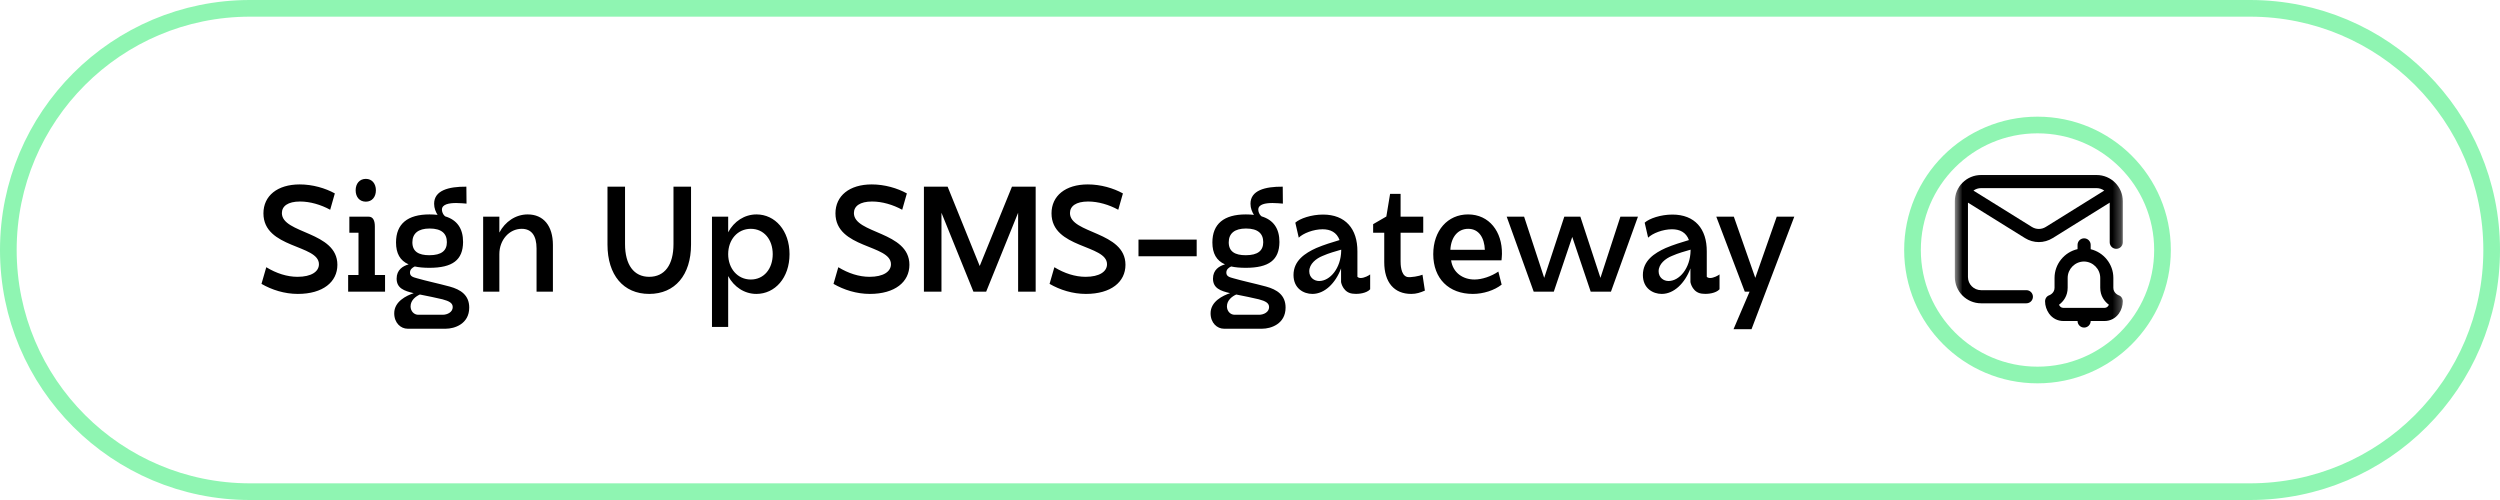
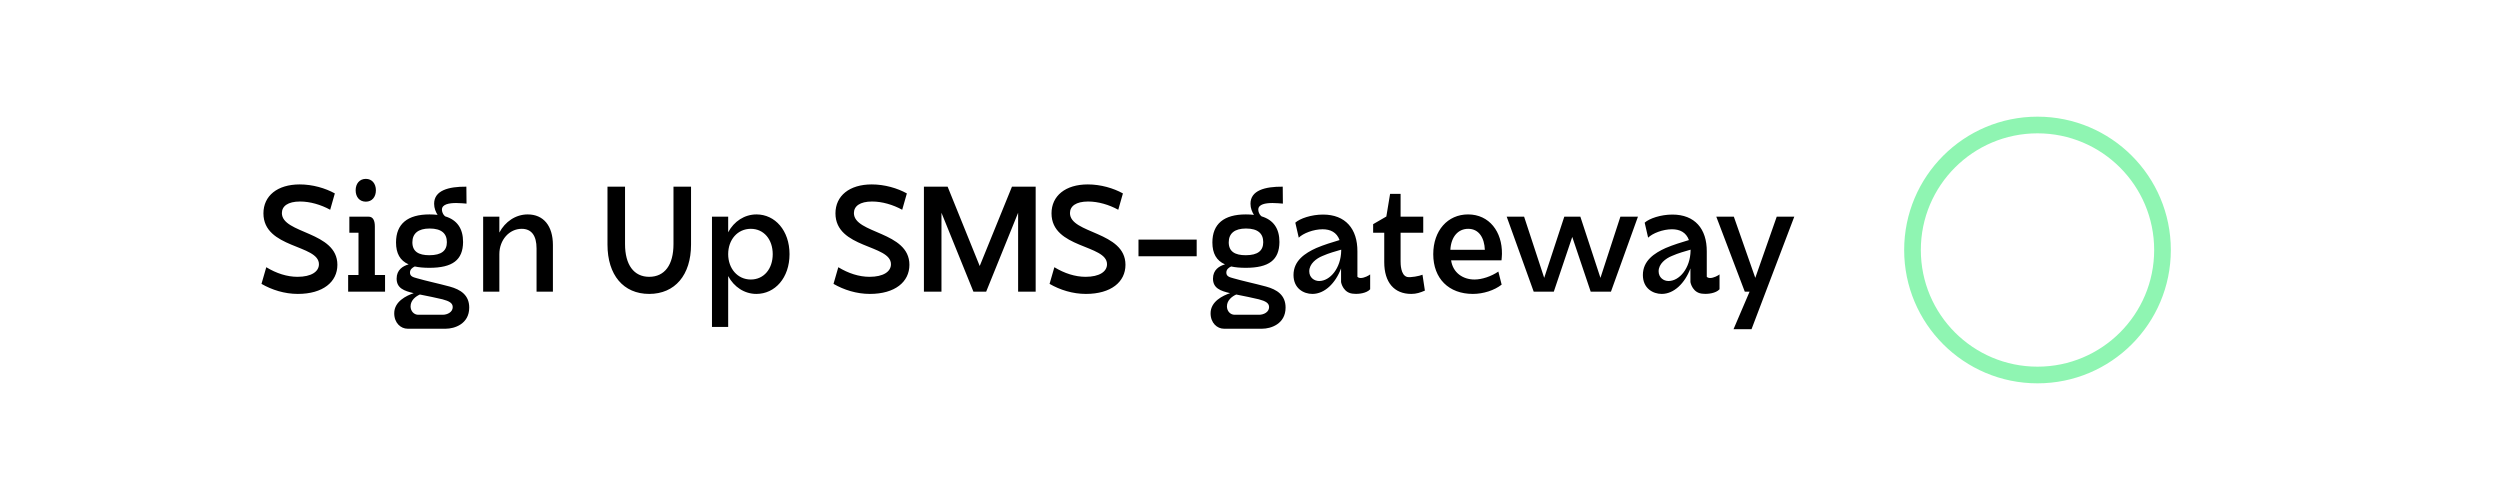
<svg xmlns="http://www.w3.org/2000/svg" width="300" height="60" viewBox="0 0 300 60" fill="none">
  <g clip-path="url(#clip0_1273_509)">
-     <path d="M270 1H30C13.984 1 1 13.984 1 30C1 46.016 13.984 59 30 59H270C286.016 59 299 46.016 299 30C299 13.984 286.016 1 270 1Z" stroke="#8FF5B2" stroke-width="2" />
    <path d="M259.5 30C259.5 21.716 252.784 15 244.5 15C236.216 15 229.5 21.716 229.5 30C229.5 38.284 236.216 45 244.5 45C252.784 45 259.5 38.284 259.5 30Z" stroke="#8FF5B2" stroke-width="2" />
    <mask id="mask0_1273_509" style="mask-type:luminance" maskUnits="userSpaceOnUse" x="234" y="20" width="21" height="21">
      <path d="M254.74 20.078H234.58V40.238H254.74V20.078Z" fill="white" />
    </mask>
    <g mask="url(#mask0_1273_509)">
-       <path d="M251.59 21H237.73C235.993 21 234.58 22.413 234.58 24.15V33.246C234.58 34.983 235.993 36.396 237.73 36.396H243.164C243.599 36.396 243.951 36.043 243.951 35.608C243.951 35.173 243.599 34.821 243.164 34.821H237.73C236.862 34.821 236.155 34.114 236.155 33.246V24.317L242.997 28.571C243.51 28.89 244.085 29.05 244.66 29.05C245.235 29.05 245.811 28.89 246.323 28.571L253.165 24.317V29.072C253.165 29.507 253.518 29.859 253.953 29.859C254.388 29.859 254.74 29.507 254.74 29.072V24.15C254.74 22.413 253.327 21 251.59 21ZM245.492 27.234C244.979 27.553 244.341 27.553 243.828 27.234L236.813 22.871C237.071 22.685 237.388 22.575 237.73 22.575H251.59C251.932 22.575 252.249 22.685 252.508 22.871L245.492 27.234ZM254.223 35.426C254.137 35.391 253.603 35.148 253.603 34.533V33.351C253.603 31.689 252.438 30.278 250.881 29.905V29.387C250.881 28.952 250.529 28.599 250.094 28.599C249.659 28.599 249.306 28.952 249.306 29.387V29.896C247.73 30.254 246.545 31.675 246.545 33.351V34.533C246.545 35.148 246.011 35.391 245.925 35.426C245.604 35.533 245.408 35.827 245.408 36.166C245.408 36.669 245.587 37.217 245.886 37.633C246.298 38.206 246.913 38.522 247.617 38.522H249.306C249.306 38.956 249.66 39.309 250.094 39.309C250.528 39.309 250.881 38.956 250.881 38.522H252.531C253.235 38.522 253.85 38.206 254.262 37.633C254.561 37.217 254.74 36.669 254.74 36.166C254.74 35.827 254.545 35.533 254.223 35.426ZM252.531 36.947H247.617C247.324 36.947 247.166 36.761 247.081 36.57C247.602 36.187 248.12 35.523 248.12 34.533V33.351C248.12 32.28 248.99 31.398 250.059 31.383C250.064 31.383 250.069 31.383 250.074 31.383C250.079 31.383 250.084 31.383 250.089 31.383C251.158 31.398 252.028 32.28 252.028 33.351V34.533C252.028 35.523 252.546 36.187 253.067 36.57C252.982 36.761 252.824 36.947 252.531 36.947Z" fill="black" />
-     </g>
+       </g>
    <path d="M31.378 34.064L31.954 32.066C33.16 32.804 34.456 33.218 35.698 33.218C37.372 33.218 38.272 32.588 38.272 31.706C38.272 29.33 31.612 29.834 31.612 25.604C31.612 23.498 33.286 22.13 35.968 22.13C37.516 22.13 39.046 22.58 40.18 23.21L39.622 25.172C38.506 24.56 37.21 24.182 36.004 24.182C34.546 24.182 33.826 24.74 33.826 25.568C33.826 28.07 40.486 27.746 40.486 31.778C40.486 33.83 38.758 35.27 35.734 35.27C34.15 35.27 32.62 34.784 31.378 34.064ZM42.678 22.832C42.678 22.04 43.146 21.464 43.902 21.464C44.64 21.464 45.108 22.04 45.108 22.832C45.108 23.642 44.64 24.2 43.902 24.2C43.146 24.2 42.678 23.642 42.678 22.832ZM41.778 35V33.002H43.02V27.926H41.922V26H44.208C44.784 25.982 44.982 26.504 44.982 27.17V33.002H46.206V35H41.778ZM51.519 32.138C50.853 32.138 50.259 32.084 49.773 31.976C49.467 32.12 49.197 32.336 49.197 32.714C49.197 33.182 49.611 33.272 50.061 33.398C51.177 33.722 52.491 33.992 53.967 34.388C55.281 34.748 56.307 35.414 56.307 36.908C56.307 38.888 54.525 39.446 53.499 39.446H48.909C48.099 39.446 47.307 38.762 47.307 37.592C47.307 36.17 48.783 35.468 49.647 35.18C48.495 34.91 47.595 34.586 47.595 33.434C47.595 32.372 48.351 31.922 49.035 31.724C48.009 31.274 47.523 30.41 47.523 29.096C47.523 26.864 48.909 25.73 51.537 25.73C51.879 25.73 52.203 25.748 52.509 25.784C52.293 25.442 52.095 24.992 52.095 24.452C52.095 22.85 53.823 22.382 55.965 22.4L55.983 24.434C55.713 24.416 55.227 24.362 54.741 24.362C53.913 24.362 53.031 24.506 53.031 25.154C53.049 25.604 53.283 25.856 53.427 25.964C54.849 26.396 55.569 27.422 55.569 29.042C55.551 31.202 54.309 32.138 51.519 32.138ZM51.555 27.422C50.187 27.422 49.485 28.016 49.485 29.078C49.485 30.194 50.241 30.626 51.519 30.626C52.995 30.626 53.625 30.068 53.625 29.06C53.625 28.034 52.995 27.422 51.555 27.422ZM50.385 35.342C49.899 35.558 49.269 36.026 49.269 36.764C49.269 37.34 49.683 37.772 50.187 37.772H53.121C53.697 37.772 54.327 37.448 54.327 36.854C54.327 36.368 53.913 36.134 53.103 35.918C52.149 35.684 51.591 35.594 50.385 35.342ZM62.605 27.458C61.111 27.458 59.922 28.79 59.922 30.5V35H57.978V26H59.922V27.908C60.606 26.612 61.867 25.73 63.325 25.73C65.215 25.73 66.349 27.098 66.349 29.402V35H64.386V29.816C64.386 28.268 63.775 27.458 62.605 27.458ZM72.898 29.348V22.4H75.004V29.294C75.004 31.778 76.066 33.218 77.902 33.218C79.756 33.218 80.818 31.796 80.818 29.294V22.4H82.924V29.348C82.924 33.002 80.998 35.27 77.902 35.27C74.806 35.27 72.898 33.002 72.898 29.348ZM85.437 39.23V26H87.381V27.872C88.083 26.558 89.343 25.73 90.783 25.73C92.997 25.73 94.743 27.656 94.743 30.5C94.743 33.344 92.997 35.27 90.765 35.27C89.343 35.27 88.083 34.442 87.381 33.128V39.23H85.437ZM90.099 27.458C88.497 27.458 87.381 28.772 87.381 30.5C87.381 32.21 88.497 33.542 90.099 33.542C91.665 33.542 92.727 32.264 92.727 30.5C92.727 28.736 91.665 27.458 90.099 27.458ZM100.021 34.064L100.597 32.066C101.803 32.804 103.099 33.218 104.341 33.218C106.015 33.218 106.915 32.588 106.915 31.706C106.915 29.33 100.255 29.834 100.255 25.604C100.255 23.498 101.929 22.13 104.611 22.13C106.159 22.13 107.689 22.58 108.823 23.21L108.265 25.172C107.149 24.56 105.853 24.182 104.647 24.182C103.189 24.182 102.469 24.74 102.469 25.568C102.469 28.07 109.129 27.746 109.129 31.778C109.129 33.83 107.401 35.27 104.377 35.27C102.793 35.27 101.263 34.784 100.021 34.064ZM110.87 35V22.4H113.714L117.566 31.922L121.436 22.4H124.28V35H122.174V25.532L118.34 35H116.81L112.976 25.532V35H110.87ZM125.948 34.064L126.524 32.066C127.73 32.804 129.026 33.218 130.268 33.218C131.942 33.218 132.842 32.588 132.842 31.706C132.842 29.33 126.182 29.834 126.182 25.604C126.182 23.498 127.856 22.13 130.538 22.13C132.086 22.13 133.616 22.58 134.75 23.21L134.192 25.172C133.076 24.56 131.78 24.182 130.574 24.182C129.116 24.182 128.396 24.74 128.396 25.568C128.396 28.07 135.056 27.746 135.056 31.778C135.056 33.83 133.328 35.27 130.304 35.27C128.72 35.27 127.19 34.784 125.948 34.064ZM143.602 28.754V30.752H136.618V28.754H143.602ZM149.482 32.138C148.816 32.138 148.222 32.084 147.736 31.976C147.43 32.12 147.16 32.336 147.16 32.714C147.16 33.182 147.574 33.272 148.024 33.398C149.14 33.722 150.454 33.992 151.93 34.388C153.244 34.748 154.27 35.414 154.27 36.908C154.27 38.888 152.488 39.446 151.462 39.446H146.872C146.062 39.446 145.27 38.762 145.27 37.592C145.27 36.17 146.746 35.468 147.61 35.18C146.458 34.91 145.558 34.586 145.558 33.434C145.558 32.372 146.314 31.922 146.998 31.724C145.972 31.274 145.486 30.41 145.486 29.096C145.486 26.864 146.872 25.73 149.5 25.73C149.842 25.73 150.166 25.748 150.472 25.784C150.256 25.442 150.058 24.992 150.058 24.452C150.058 22.85 151.786 22.382 153.928 22.4L153.946 24.434C153.676 24.416 153.19 24.362 152.704 24.362C151.876 24.362 150.994 24.506 150.994 25.154C151.012 25.604 151.246 25.856 151.39 25.964C152.812 26.396 153.532 27.422 153.532 29.042C153.514 31.202 152.272 32.138 149.482 32.138ZM149.518 27.422C148.15 27.422 147.448 28.016 147.448 29.078C147.448 30.194 148.204 30.626 149.482 30.626C150.958 30.626 151.588 30.068 151.588 29.06C151.588 28.034 150.958 27.422 149.518 27.422ZM148.348 35.342C147.862 35.558 147.232 36.026 147.232 36.764C147.232 37.34 147.646 37.772 148.15 37.772H151.084C151.66 37.772 152.29 37.448 152.29 36.854C152.29 36.368 151.876 36.134 151.066 35.918C150.112 35.684 149.554 35.594 148.348 35.342ZM162.889 33.218C162.979 33.308 163.123 33.362 163.285 33.362C163.717 33.362 164.275 33.056 164.419 32.93V34.712C163.987 35.198 162.997 35.306 162.493 35.252C161.197 35.234 160.927 33.92 160.927 33.83V32.21C160.261 33.992 158.947 35.27 157.489 35.27C156.427 35.27 155.221 34.604 155.221 33.002C155.221 31.274 156.607 30.374 157.957 29.762C158.893 29.366 159.847 29.078 160.747 28.808C160.405 27.872 159.649 27.512 158.713 27.512C157.615 27.512 156.373 27.998 155.851 28.52L155.437 26.72C155.995 26.216 157.363 25.748 158.767 25.748C161.449 25.748 162.907 27.458 162.889 30.176V33.218ZM160.945 30.086V29.996C160.945 29.978 160.945 29.978 160.945 29.96C160.279 30.158 159.505 30.356 158.695 30.716C157.939 31.022 157.111 31.67 157.111 32.552C157.111 33.308 157.705 33.722 158.299 33.722C159.613 33.722 160.909 32.174 160.945 30.086ZM168.071 27.926V31.364C168.071 31.634 168.071 33.038 168.863 33.236C169.259 33.326 170.339 33.128 170.699 32.966L170.987 34.874C170.429 35.108 169.979 35.27 169.349 35.27C167.297 35.27 166.109 33.884 166.109 31.454V27.926H164.777V26.9L166.361 25.982L166.811 23.264H168.071V26H170.789V27.926H168.071ZM171.99 30.5C171.99 27.674 173.718 25.73 176.166 25.73C178.722 25.73 180.27 27.818 180.234 30.464C180.234 30.734 180.198 30.986 180.18 31.238H174.132C174.348 32.75 175.572 33.542 176.94 33.542C177.84 33.542 178.956 33.164 179.802 32.588L180.198 34.154C179.334 34.838 178.002 35.27 176.742 35.27C173.862 35.27 171.99 33.434 171.99 30.5ZM174.042 29.978H178.182C178.128 28.574 177.498 27.458 176.184 27.458C174.996 27.458 174.132 28.376 174.042 29.978ZM186.456 35H184.044L180.804 26H182.892L185.304 33.344L187.716 26H189.642L192.054 33.344L194.448 26H196.554L193.314 35H190.884L188.67 28.43L186.456 35ZM204.813 33.218C204.903 33.308 205.047 33.362 205.209 33.362C205.641 33.362 206.199 33.056 206.343 32.93V34.712C205.911 35.198 204.921 35.306 204.417 35.252C203.121 35.234 202.851 33.92 202.851 33.83V32.21C202.185 33.992 200.871 35.27 199.413 35.27C198.351 35.27 197.145 34.604 197.145 33.002C197.145 31.274 198.531 30.374 199.881 29.762C200.817 29.366 201.771 29.078 202.671 28.808C202.329 27.872 201.573 27.512 200.637 27.512C199.539 27.512 198.297 27.998 197.775 28.52L197.361 26.72C197.919 26.216 199.287 25.748 200.691 25.748C203.373 25.748 204.831 27.458 204.813 30.176V33.218ZM202.869 30.086V29.996C202.869 29.978 202.869 29.978 202.869 29.96C202.203 30.158 201.429 30.356 200.619 30.716C199.863 31.022 199.035 31.67 199.035 32.552C199.035 33.308 199.629 33.722 200.223 33.722C201.537 33.722 202.833 32.174 202.869 30.086ZM209.374 35L205.954 26H208.06L210.634 33.344L213.208 26H215.314L210.184 39.5H208.024L209.95 35H209.374Z" fill="black" />
  </g>
  <defs>
    <clipPath id="clip0_1273_509">
      <rect width="300" height="60" fill="white" />
    </clipPath>
  </defs>
</svg>